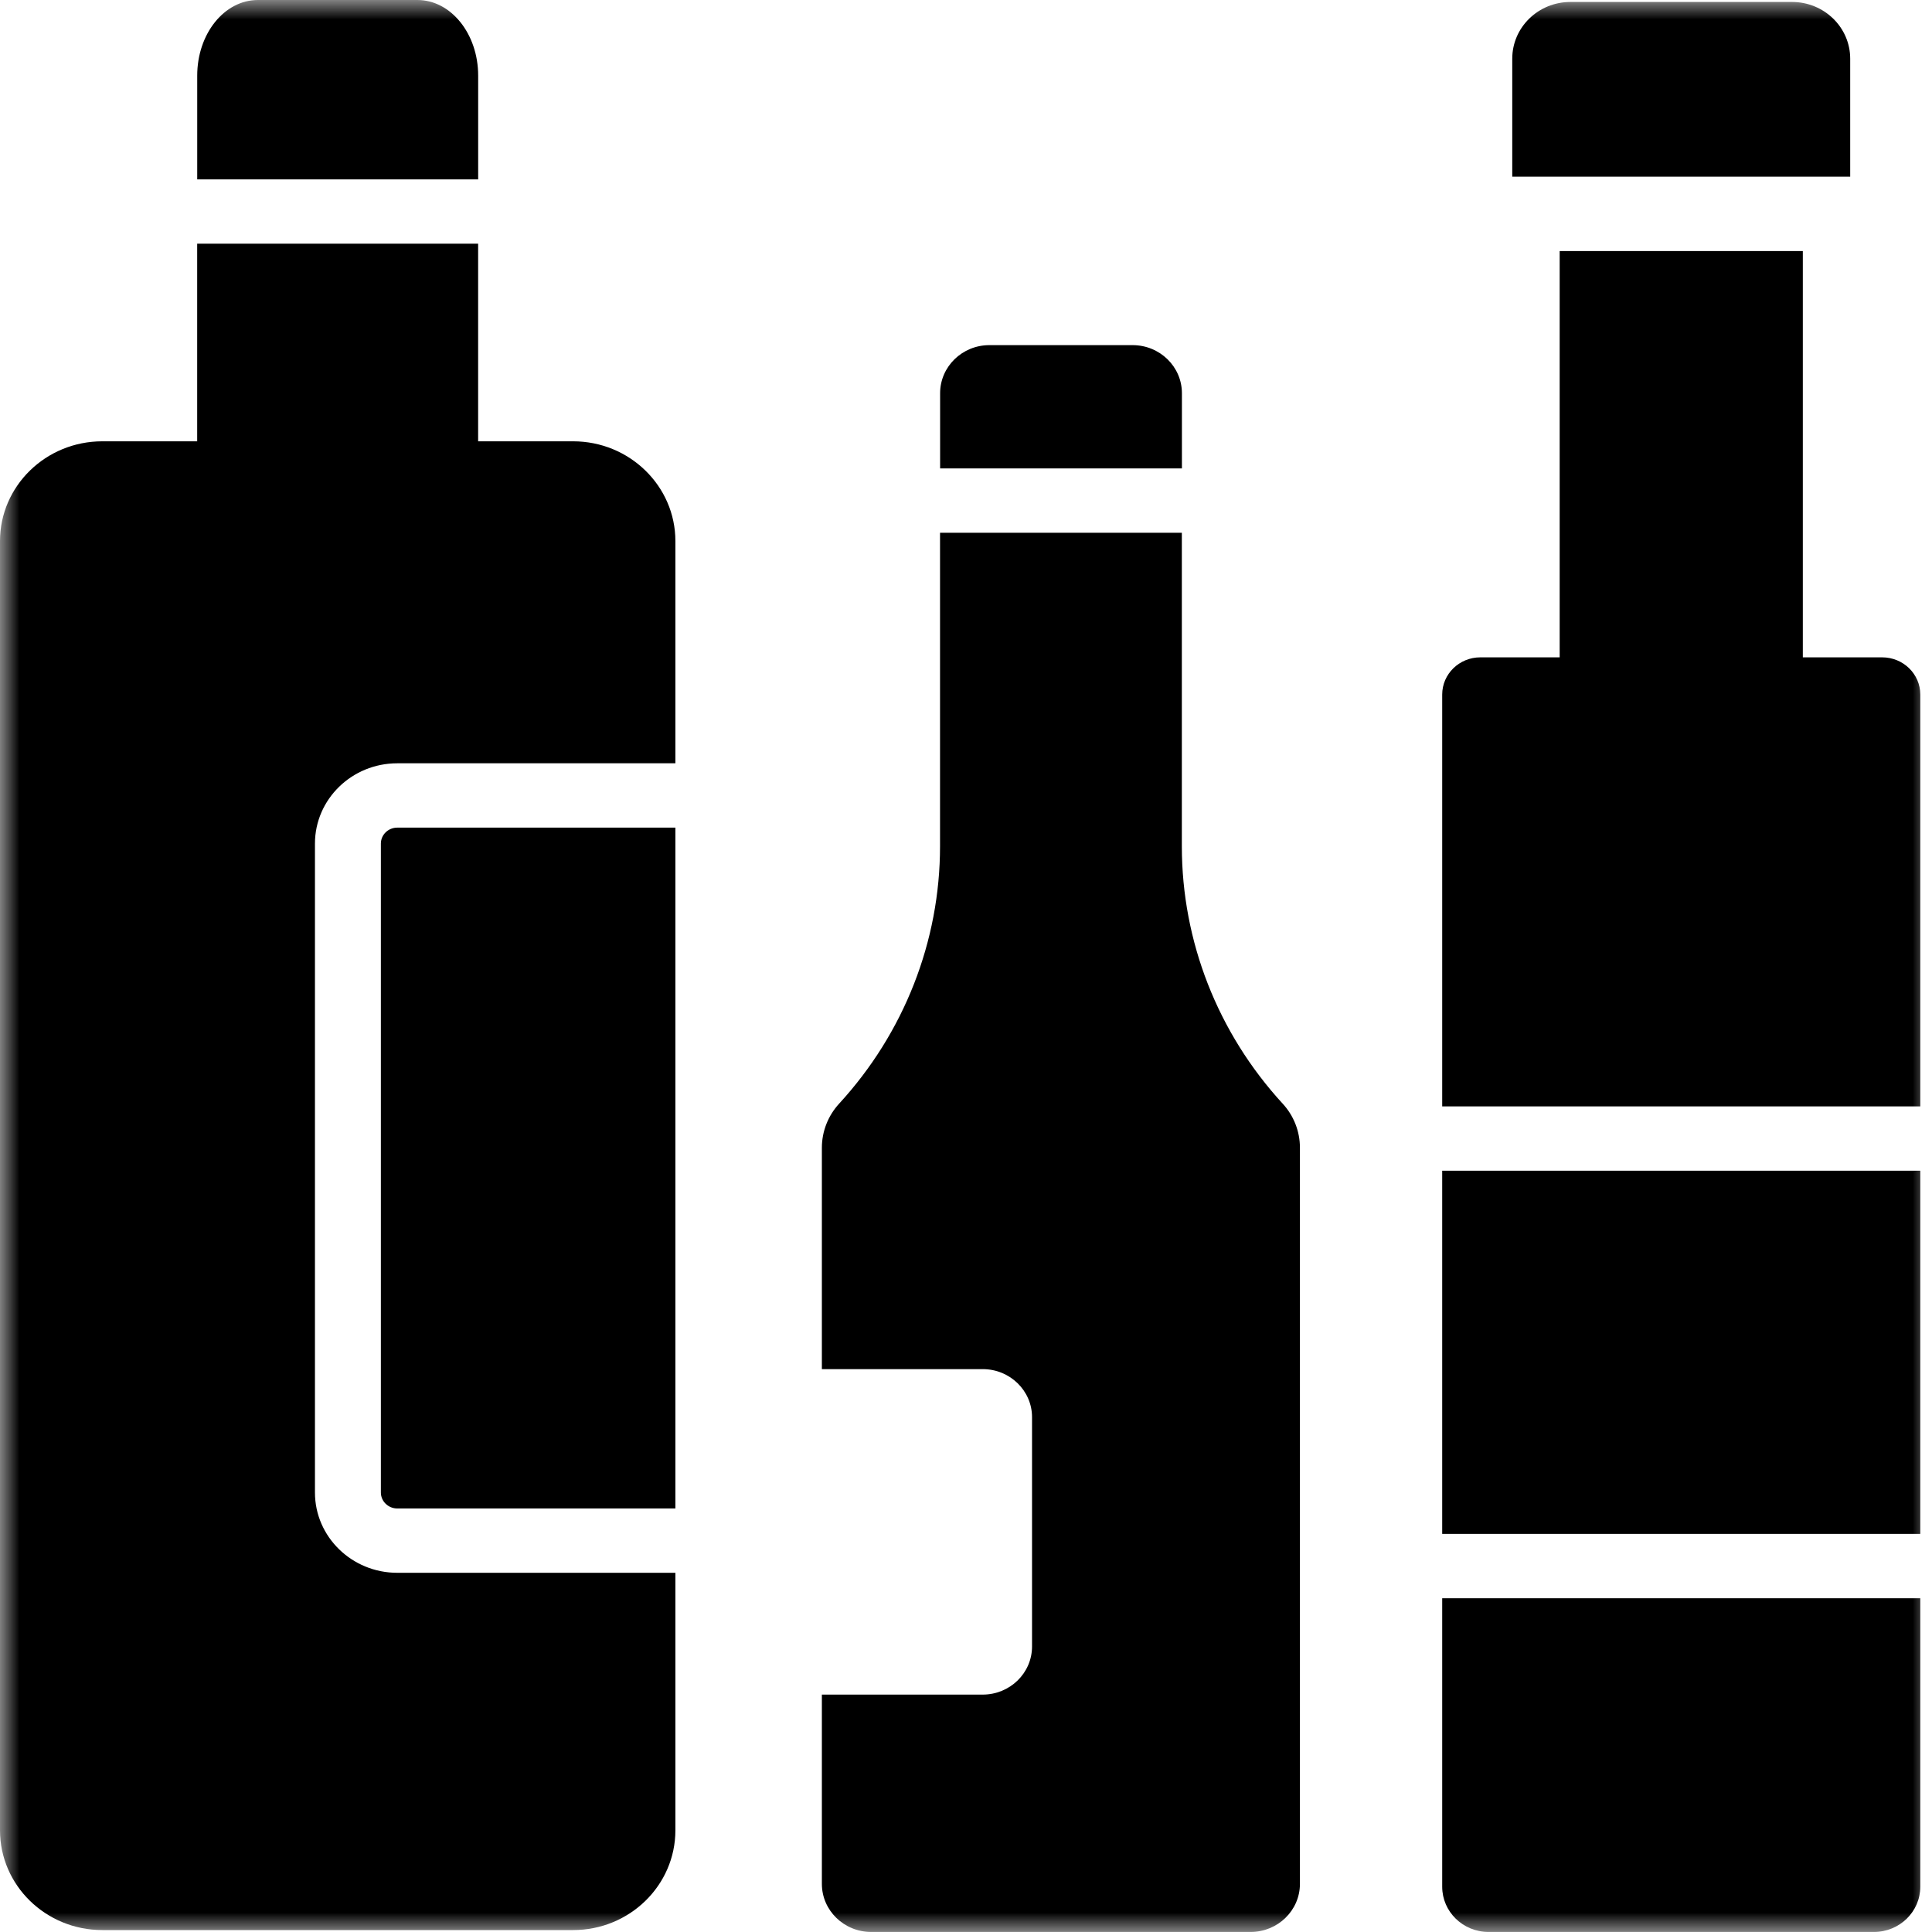
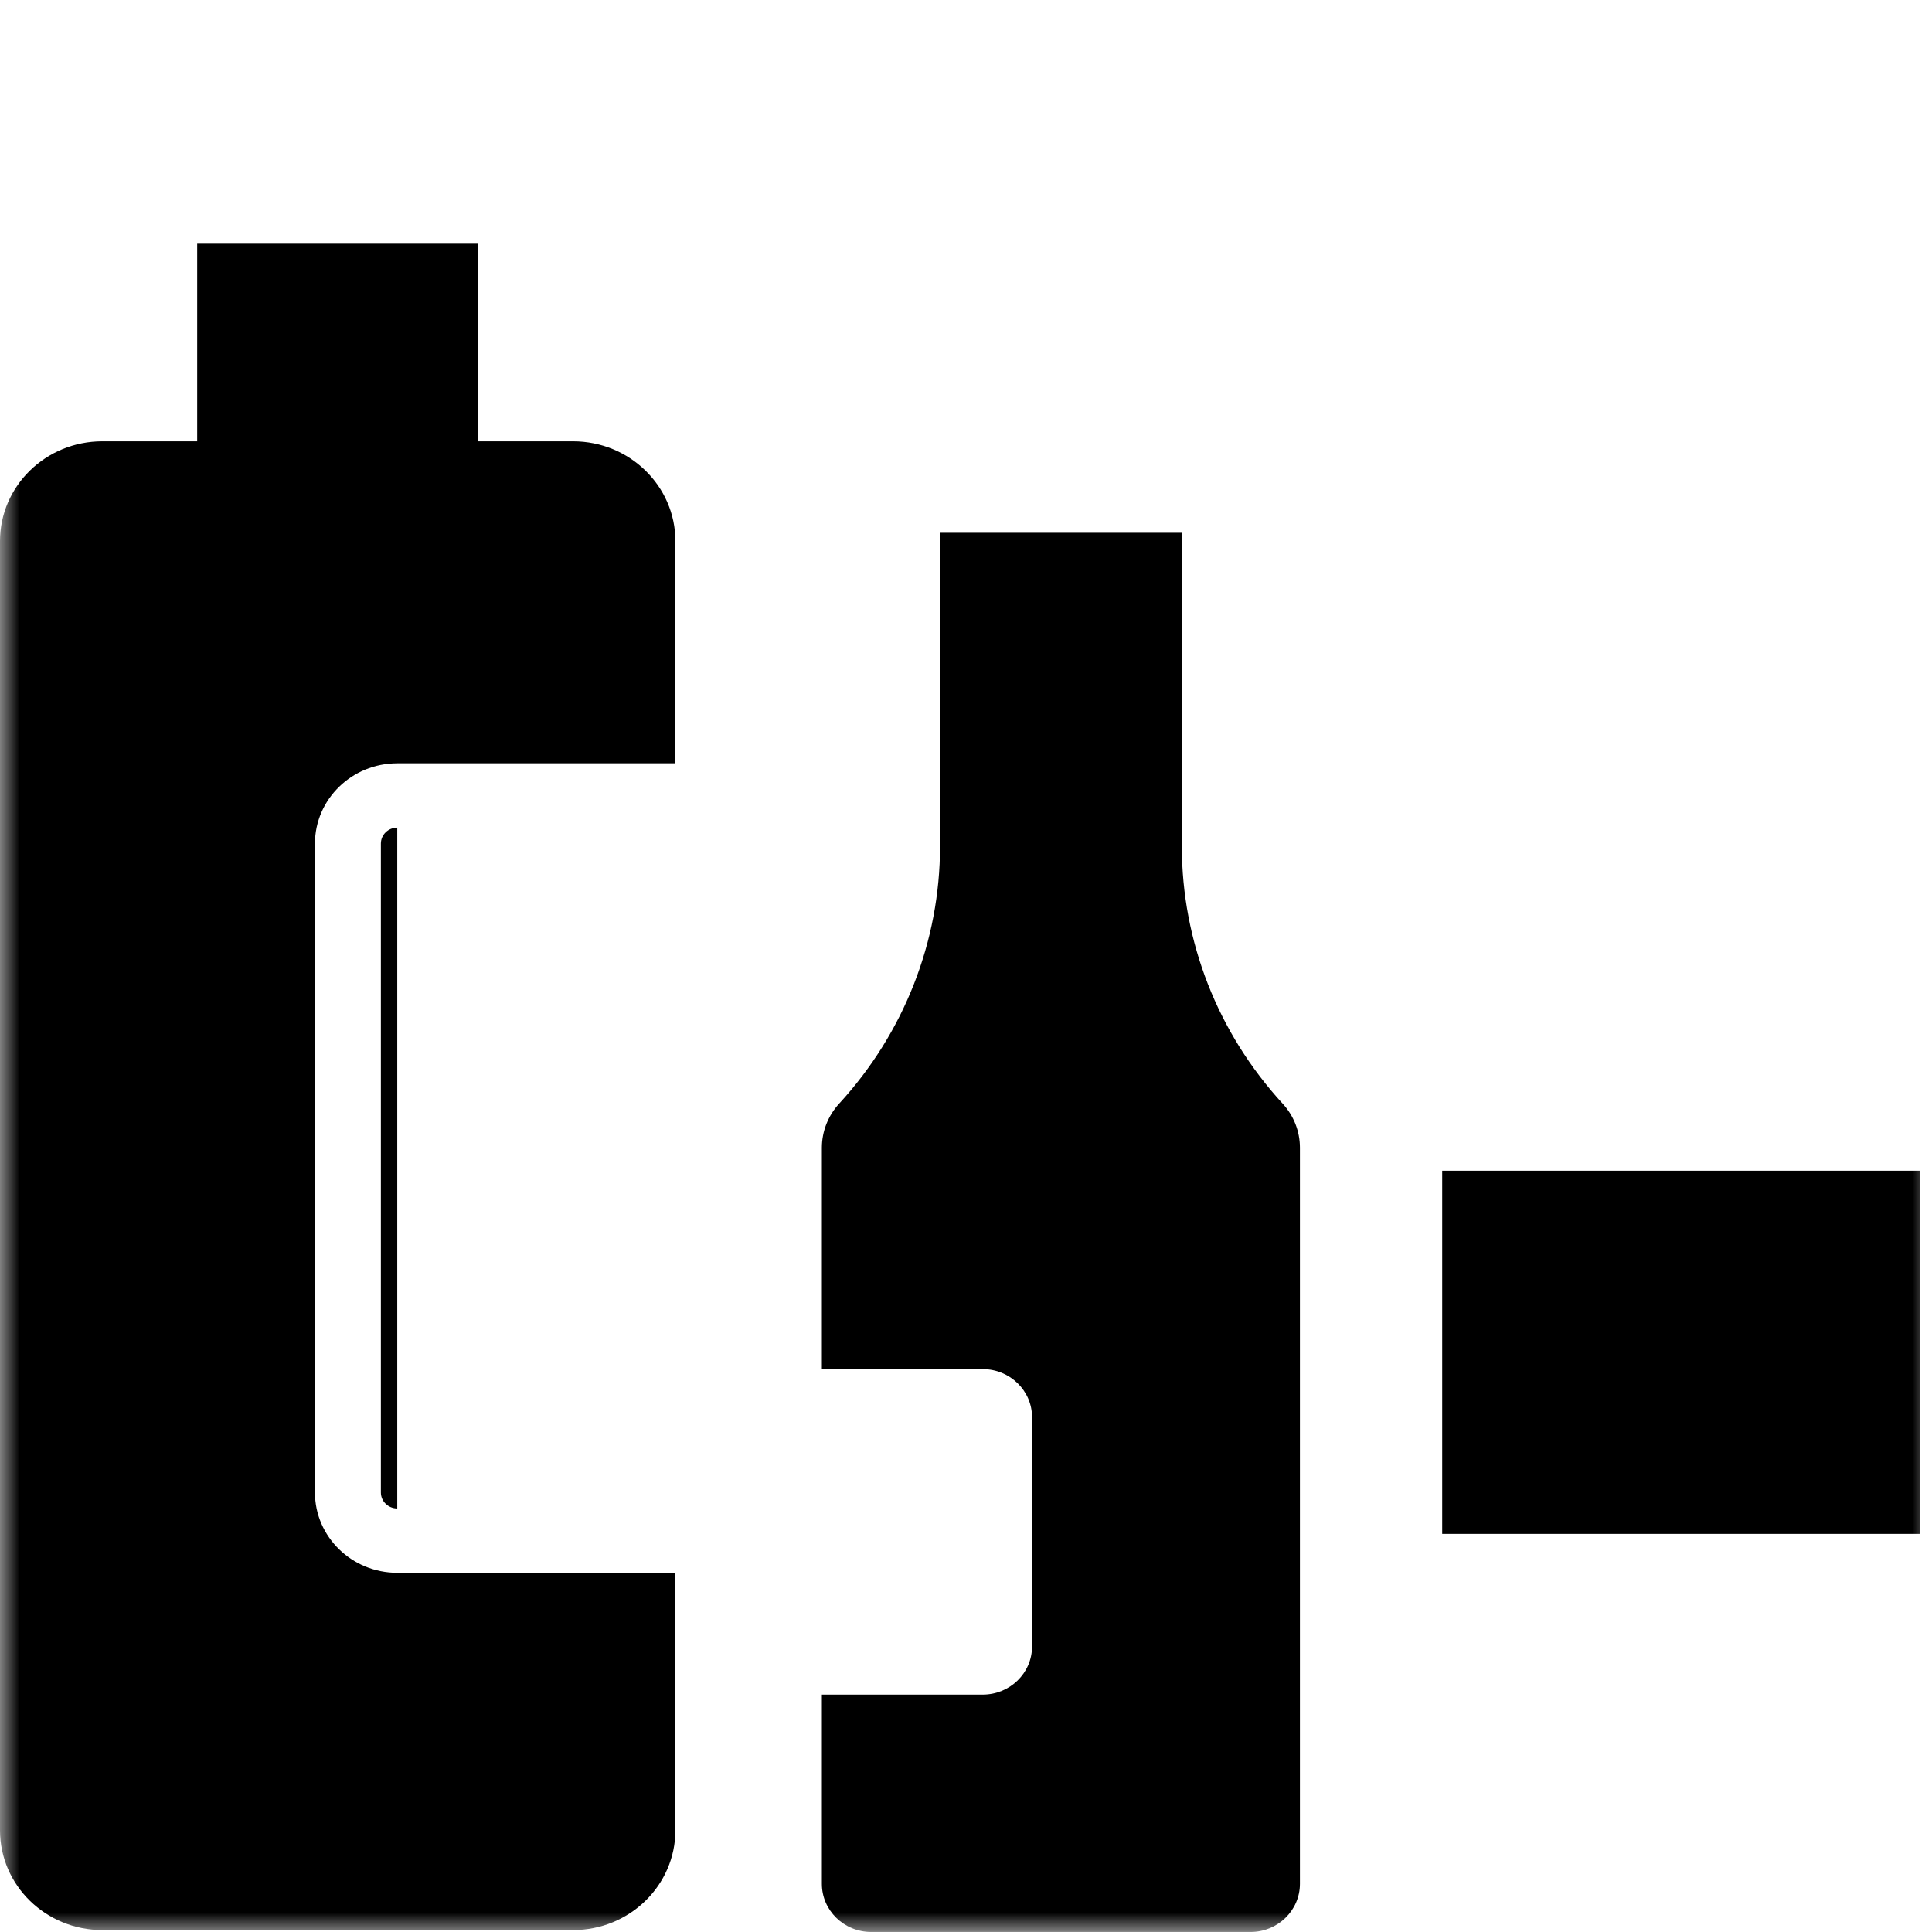
<svg xmlns="http://www.w3.org/2000/svg" width="50" height="50" viewBox="0 0 50 50" fill="none">
  <mask id="mask0_111_218" style="mask-type:luminance" maskUnits="userSpaceOnUse" x="0" y="0" width="50" height="50">
    <path fill-rule="evenodd" clip-rule="evenodd" d="M0 0H50V50H0V0Z" fill="white" />
  </mask>
  <g mask="url(#mask0_111_218)">
-     <path d="M9.857 21.832V38.627C9.857 38.853 10.047 39.039 10.281 39.039H17.479V21.419H10.281C10.047 21.419 9.857 21.604 9.857 21.832Z" fill="black" />
+     <path d="M9.857 21.832V38.627C9.857 38.853 10.047 39.039 10.281 39.039V21.419H10.281C10.047 21.419 9.857 21.604 9.857 21.832Z" fill="black" />
    <path d="M14.832 11.421H12.374V6.307H5.103V11.421H2.647C1.185 11.421 0 12.579 0 14.003V47.368C0 48.793 1.185 49.95 2.647 49.95H14.832C16.293 49.95 17.479 48.793 17.479 47.368V40.704H10.281C9.106 40.704 8.151 39.772 8.151 38.627V21.832C8.151 20.685 9.106 19.754 10.281 19.754H17.479V14.003C17.479 12.579 16.293 11.421 14.832 11.421Z" fill="black" />
-     <path d="M12.375 1.958C12.375 0.875 11.67 0 10.803 0H6.674C5.805 0 5.104 0.875 5.104 1.958V4.643H12.375L12.375 1.958Z" fill="black" />
    <path d="M30.586 21.903V13.788H24.328V21.901C24.328 24.36 23.398 26.732 21.716 28.563C21.43 28.875 21.27 29.282 21.27 29.703V35.433H25.433C26.137 35.433 26.709 35.99 26.709 36.676V42.611C26.709 43.299 26.137 43.856 25.433 43.856H21.27V48.754C21.27 49.441 21.841 49.999 22.546 49.999H32.366C33.07 49.999 33.642 49.441 33.642 48.754V29.703C33.642 29.282 33.484 28.875 33.196 28.563C31.514 26.732 30.586 24.36 30.586 21.903Z" fill="black" />
-     <path d="M30.588 10.177C30.588 9.489 30.016 8.932 29.311 8.932H25.605C24.902 8.932 24.33 9.489 24.33 10.177V12.123H30.588V10.177Z" fill="black" />
-     <path d="M48.71 17.012H46.657V6.498H40.364V17.012H38.311C37.766 17.012 37.324 17.443 37.324 17.975V28.633H49.697V17.975C49.697 17.443 49.255 17.012 48.71 17.012Z" fill="black" />
-     <path d="M37.324 48.828C37.324 49.475 37.861 49.999 38.524 49.999H48.497C49.16 49.999 49.697 49.475 49.697 48.828V41.362H37.324V48.828H37.324Z" fill="black" />
    <path d="M49.697 30.298H37.324V39.697H49.697V30.298Z" fill="black" />
-     <path d="M47.883 1.519C47.883 0.708 47.209 0.051 46.378 0.051H40.642C39.81 0.051 39.137 0.708 39.137 1.519V4.572H47.883V1.519Z" fill="black" />
  </g>
</svg>